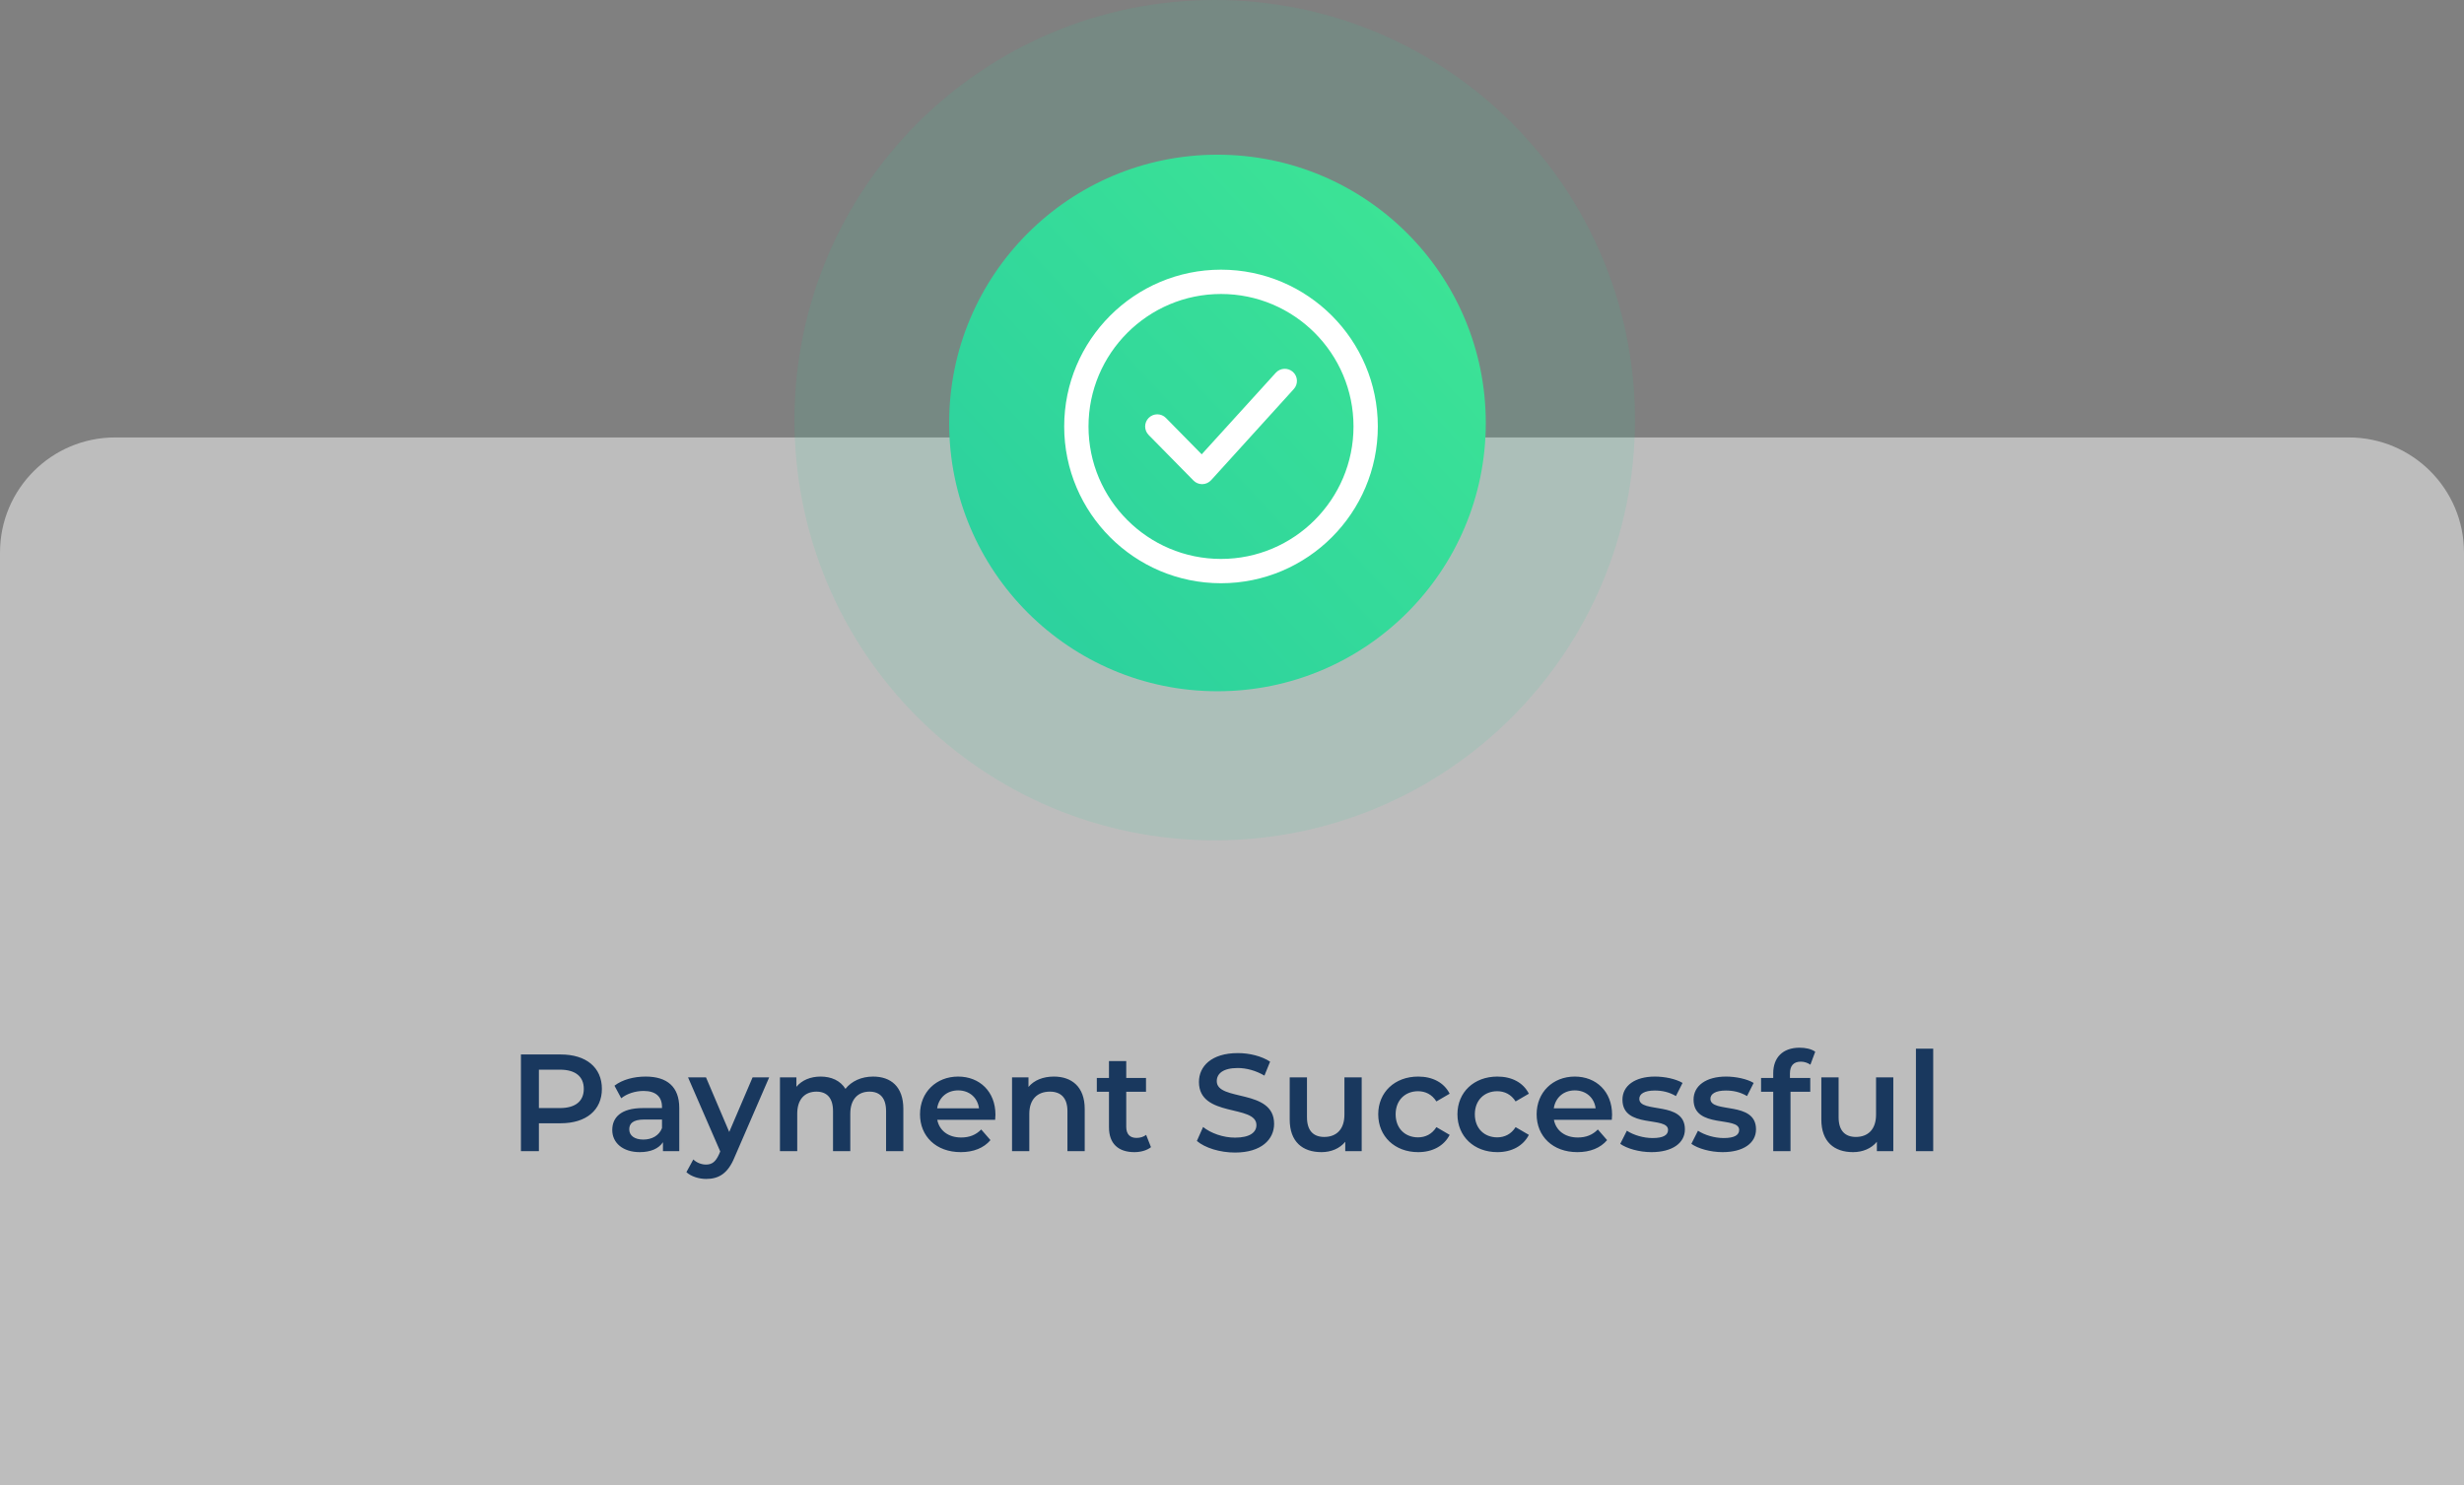
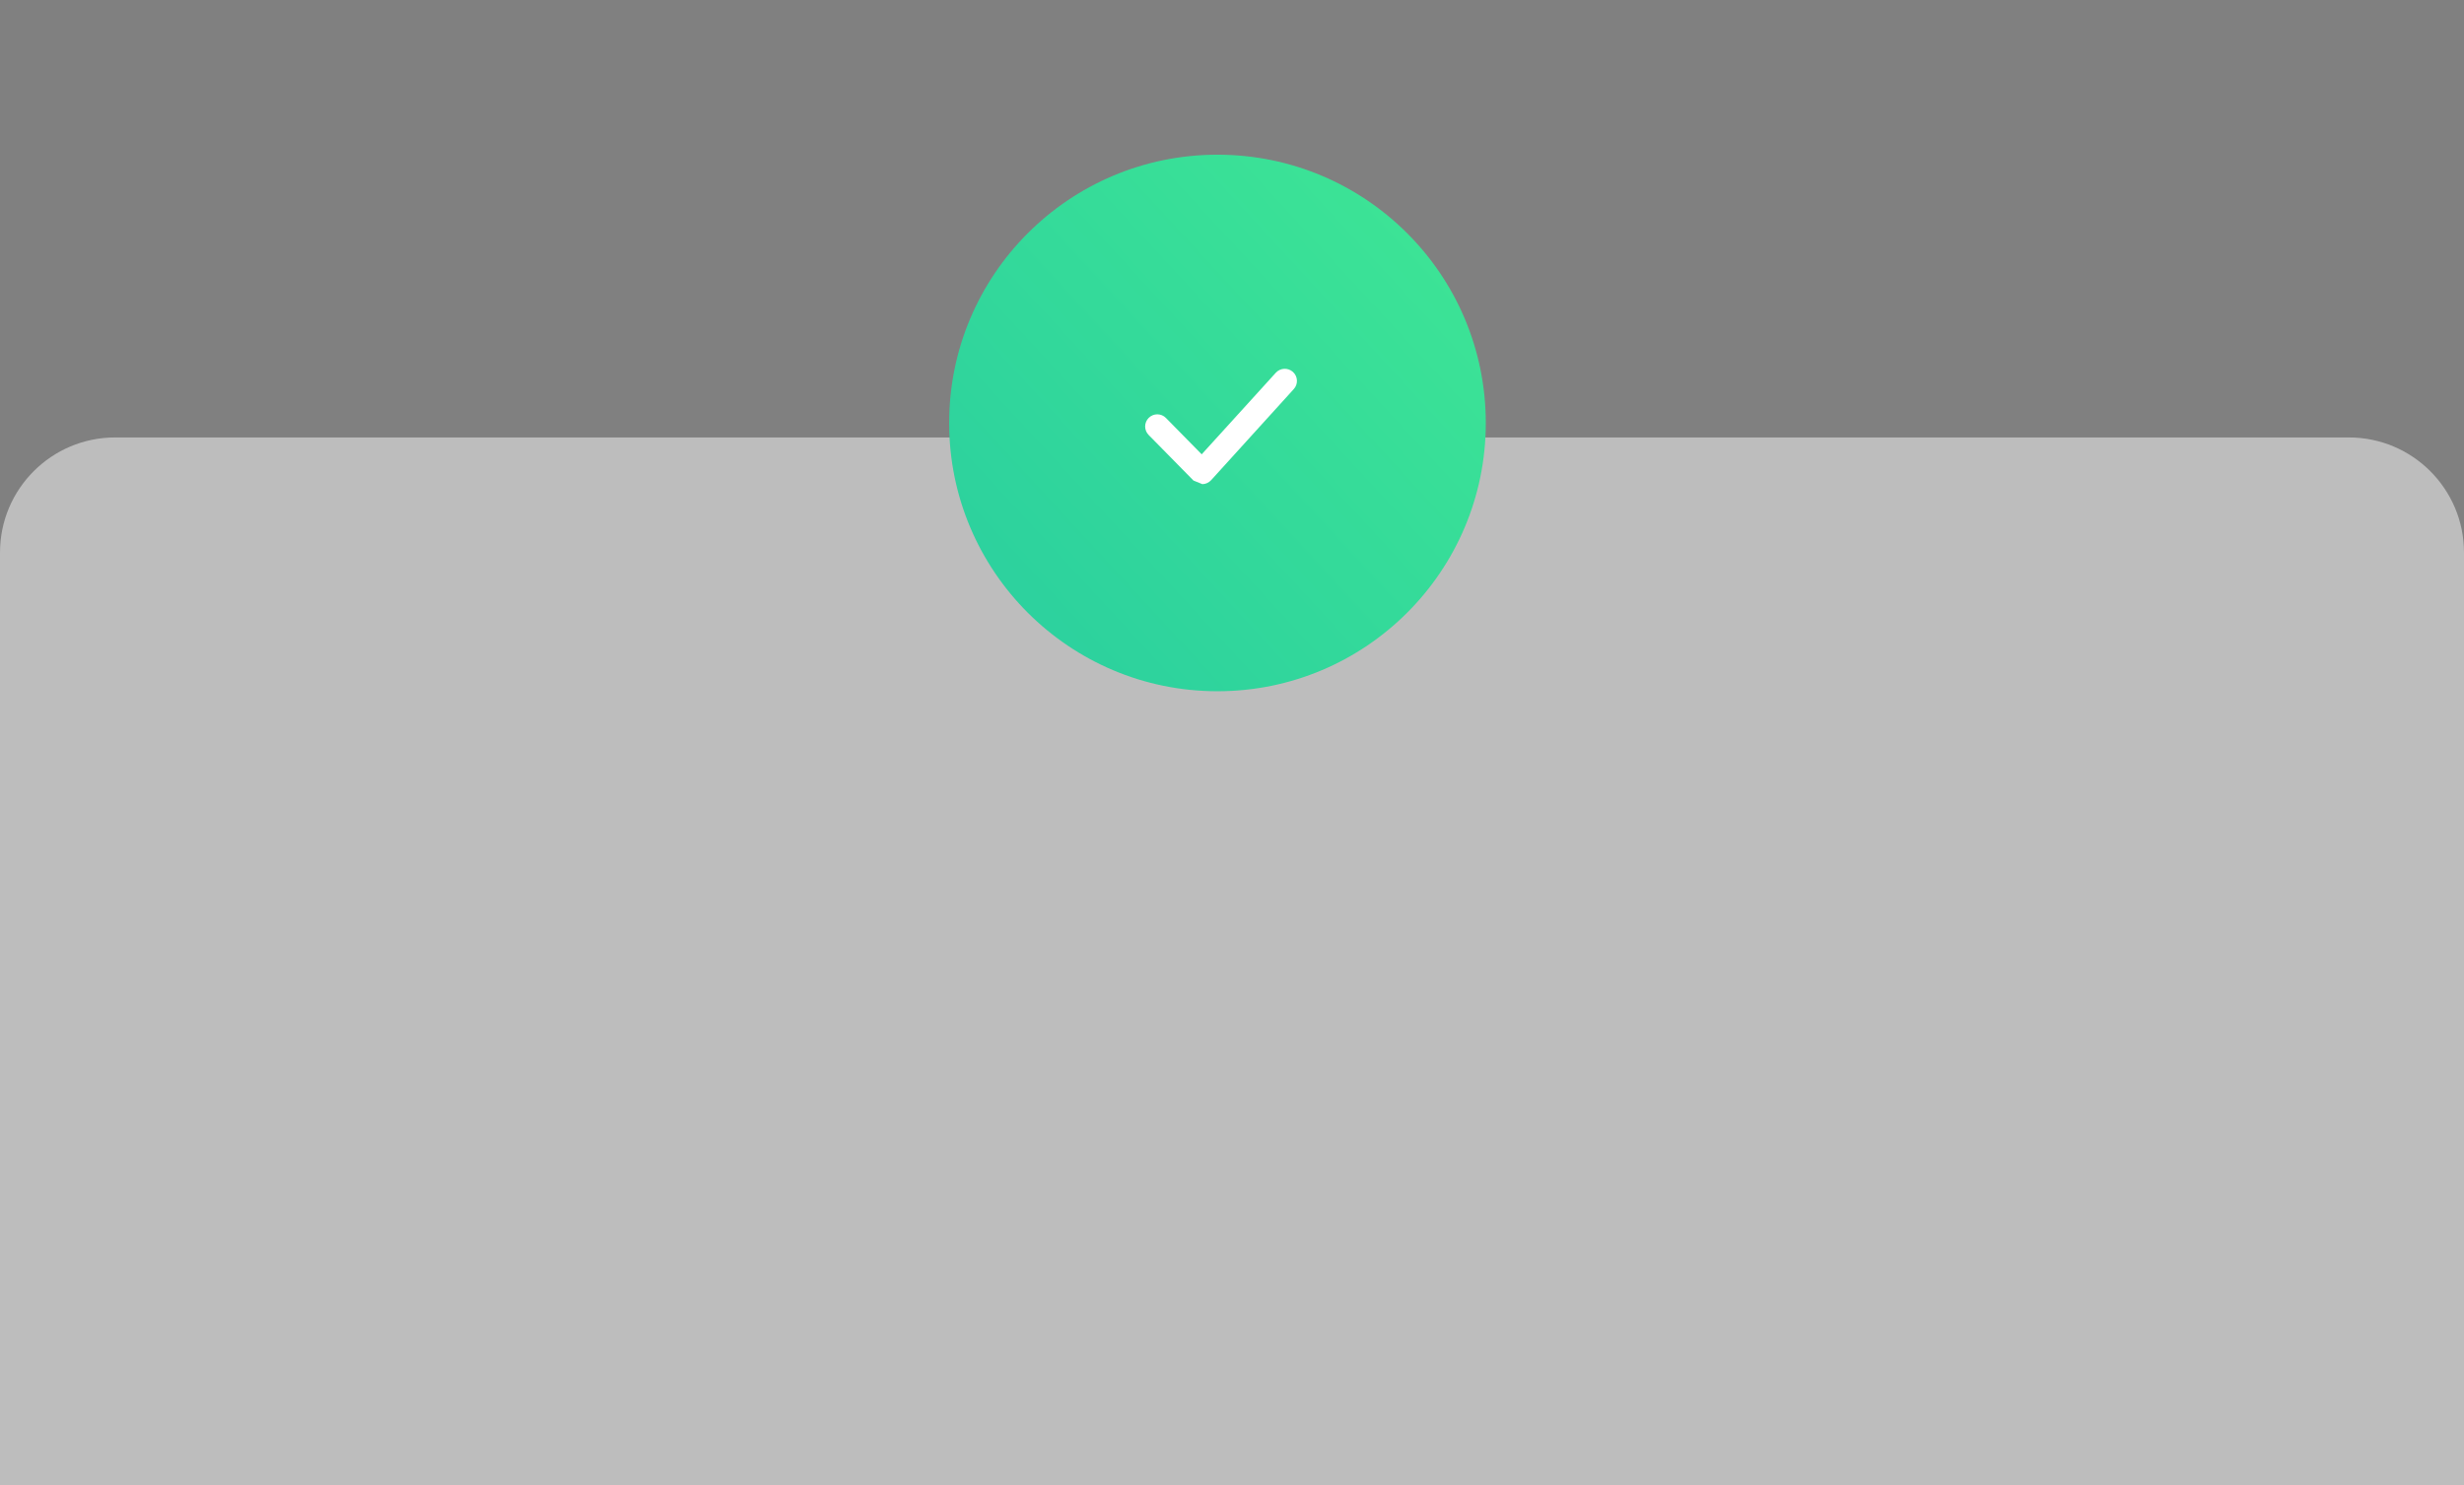
<svg xmlns="http://www.w3.org/2000/svg" width="214" height="129" viewBox="0 0 214 129" fill="none">
  <rect x="0" y="0" width="214" height="129" fill="#808080" stroke="none" />
  <path d="M0 48C0 42.477 4.477 38 10 38H204C209.523 38 214 42.477 214 48V129H0V48Z" fill="white" fill-opacity="0.48" />
-   <path d="M105.5 73C125.658 73 142 56.658 142 36.5C142 16.342 125.658 0 105.5 0C85.342 0 69 16.342 69 36.5C69 56.658 85.342 73 105.5 73Z" fill="#2CD19E" fill-opacity="0.11" />
  <path d="M129.042 36.743C129.042 49.613 118.609 60.047 105.738 60.047C92.867 60.047 82.434 49.613 82.434 36.743C82.434 23.872 92.867 13.438 105.738 13.438C118.609 13.438 129.042 23.872 129.042 36.743Z" fill="url(#paint0_linear_541_247)" />
-   <path d="M106.045 23.426C98.533 23.426 92.426 29.533 92.426 37.045C92.426 44.557 98.533 50.665 106.045 50.665C113.557 50.665 119.665 44.552 119.665 37.045C119.665 29.539 113.557 23.426 106.045 23.426ZM106.045 48.553C99.698 48.553 94.538 43.392 94.538 37.045C94.538 30.698 99.698 25.538 106.045 25.538C112.392 25.538 117.553 30.698 117.553 37.045C117.553 43.392 112.392 48.553 106.045 48.553Z" fill="white" />
-   <path d="M112.295 32.311C111.864 31.922 111.199 31.949 110.805 32.38L104.368 39.466L101.261 36.306C100.852 35.891 100.187 35.886 99.772 36.295C99.357 36.705 99.351 37.37 99.761 37.785L103.655 41.743C103.852 41.945 104.123 42.057 104.405 42.057C104.411 42.057 104.421 42.057 104.427 42.057C104.719 42.052 104.991 41.924 105.187 41.711L112.364 33.8C112.758 33.37 112.726 32.699 112.295 32.311Z" fill="white" />
-   <path d="M48.699 91.6H45.243V100H46.803V97.576H48.699C50.907 97.576 52.275 96.436 52.275 94.588C52.275 92.728 50.907 91.6 48.699 91.6ZM48.627 96.256H46.803V92.92H48.627C49.995 92.92 50.703 93.532 50.703 94.588C50.703 95.644 49.995 96.256 48.627 96.256ZM56.078 93.52C55.047 93.52 54.05 93.784 53.367 94.312L53.955 95.404C54.434 95.008 55.178 94.768 55.898 94.768C56.967 94.768 57.495 95.284 57.495 96.16V96.256H55.839C53.895 96.256 53.175 97.096 53.175 98.164C53.175 99.28 54.099 100.084 55.562 100.084C56.523 100.084 57.218 99.772 57.578 99.22V100H58.995V96.244C58.995 94.396 57.926 93.52 56.078 93.52ZM55.874 98.992C55.106 98.992 54.651 98.644 54.651 98.104C54.651 97.636 54.926 97.252 55.947 97.252H57.495V97.996C57.242 98.656 56.606 98.992 55.874 98.992ZM65.362 93.592L63.334 98.332L61.318 93.592H59.758L62.554 100.024L62.446 100.276C62.158 100.912 61.846 101.164 61.318 101.164C60.91 101.164 60.502 100.996 60.214 100.72L59.614 101.824C60.022 102.196 60.694 102.412 61.33 102.412C62.398 102.412 63.214 101.968 63.802 100.516L66.802 93.592H65.362ZM75.828 93.52C74.808 93.52 73.944 93.928 73.428 94.588C72.984 93.868 72.204 93.52 71.268 93.52C70.392 93.52 69.648 93.832 69.168 94.408V93.592H67.74V100H69.24V96.748C69.24 95.476 69.912 94.828 70.908 94.828C71.82 94.828 72.348 95.38 72.348 96.52V100H73.848V96.748C73.848 95.476 74.532 94.828 75.516 94.828C76.428 94.828 76.956 95.38 76.956 96.52V100H78.456V96.328C78.456 94.396 77.376 93.52 75.828 93.52ZM86.455 96.832C86.455 94.828 85.087 93.52 83.215 93.52C81.307 93.52 79.903 94.888 79.903 96.796C79.903 98.704 81.295 100.084 83.443 100.084C84.547 100.084 85.447 99.724 86.023 99.04L85.219 98.116C84.763 98.584 84.199 98.812 83.479 98.812C82.363 98.812 81.583 98.212 81.403 97.276H86.431C86.443 97.132 86.455 96.952 86.455 96.832ZM83.215 94.72C84.199 94.72 84.907 95.356 85.027 96.28H81.391C81.535 95.344 82.243 94.72 83.215 94.72ZM91.532 93.52C90.596 93.52 89.816 93.832 89.324 94.42V93.592H87.896V100H89.396V96.76C89.396 95.476 90.116 94.828 91.184 94.828C92.144 94.828 92.708 95.38 92.708 96.52V100H94.208V96.328C94.208 94.396 93.068 93.52 91.532 93.52ZM99.543 98.584C99.315 98.764 99.015 98.848 98.703 98.848C98.127 98.848 97.815 98.512 97.815 97.888V94.84H99.531V93.64H97.815V92.176H96.315V93.64H95.259V94.84H96.315V97.924C96.315 99.34 97.119 100.084 98.523 100.084C99.063 100.084 99.603 99.94 99.963 99.652L99.543 98.584ZM107.261 100.12C109.565 100.12 110.657 98.968 110.657 97.624C110.657 94.54 105.677 95.704 105.677 93.916C105.677 93.28 106.205 92.776 107.501 92.776C108.233 92.776 109.061 92.992 109.817 93.436L110.309 92.224C109.577 91.744 108.521 91.48 107.513 91.48C105.209 91.48 104.129 92.632 104.129 93.988C104.129 97.108 109.121 95.92 109.121 97.732C109.121 98.356 108.569 98.824 107.261 98.824C106.229 98.824 105.161 98.44 104.489 97.9L103.949 99.112C104.645 99.712 105.953 100.12 107.261 100.12ZM116.764 93.592V96.832C116.764 98.116 116.056 98.764 115.012 98.764C114.064 98.764 113.512 98.212 113.512 97.048V93.592H112.012V97.252C112.012 99.184 113.128 100.084 114.772 100.084C115.6 100.084 116.356 99.772 116.836 99.184V100H118.264V93.592H116.764ZM123.168 100.084C124.416 100.084 125.412 99.544 125.904 98.584L124.752 97.912C124.368 98.524 123.792 98.8 123.156 98.8C122.052 98.8 121.212 98.044 121.212 96.796C121.212 95.56 122.052 94.792 123.156 94.792C123.792 94.792 124.368 95.068 124.752 95.68L125.904 95.008C125.412 94.036 124.416 93.52 123.168 93.52C121.14 93.52 119.7 94.876 119.7 96.796C119.7 98.716 121.14 100.084 123.168 100.084ZM130.047 100.084C131.295 100.084 132.291 99.544 132.783 98.584L131.631 97.912C131.247 98.524 130.671 98.8 130.035 98.8C128.931 98.8 128.091 98.044 128.091 96.796C128.091 95.56 128.931 94.792 130.035 94.792C130.671 94.792 131.247 95.068 131.631 95.68L132.783 95.008C132.291 94.036 131.295 93.52 130.047 93.52C128.019 93.52 126.579 94.876 126.579 96.796C126.579 98.716 128.019 100.084 130.047 100.084ZM140.01 96.832C140.01 94.828 138.642 93.52 136.77 93.52C134.862 93.52 133.458 94.888 133.458 96.796C133.458 98.704 134.85 100.084 136.998 100.084C138.102 100.084 139.002 99.724 139.578 99.04L138.774 98.116C138.318 98.584 137.754 98.812 137.034 98.812C135.918 98.812 135.138 98.212 134.958 97.276H139.986C139.998 97.132 140.01 96.952 140.01 96.832ZM136.77 94.72C137.754 94.72 138.462 95.356 138.582 96.28H134.946C135.09 95.344 135.798 94.72 136.77 94.72ZM143.431 100.084C145.231 100.084 146.335 99.304 146.335 98.104C146.335 95.596 142.375 96.748 142.375 95.452C142.375 95.032 142.807 94.732 143.719 94.732C144.331 94.732 144.943 94.852 145.555 95.212L146.131 94.072C145.555 93.724 144.583 93.52 143.731 93.52C142.003 93.52 140.911 94.312 140.911 95.524C140.911 98.08 144.871 96.928 144.871 98.152C144.871 98.596 144.475 98.86 143.527 98.86C142.723 98.86 141.859 98.596 141.295 98.224L140.719 99.364C141.295 99.772 142.363 100.084 143.431 100.084ZM149.607 100.084C151.407 100.084 152.511 99.304 152.511 98.104C152.511 95.596 148.551 96.748 148.551 95.452C148.551 95.032 148.983 94.732 149.895 94.732C150.507 94.732 151.119 94.852 151.731 95.212L152.307 94.072C151.731 93.724 150.759 93.52 149.907 93.52C148.179 93.52 147.087 94.312 147.087 95.524C147.087 98.08 151.047 96.928 151.047 98.152C151.047 98.596 150.651 98.86 149.703 98.86C148.899 98.86 148.035 98.596 147.471 98.224L146.895 99.364C147.471 99.772 148.539 100.084 149.607 100.084ZM156.406 92.224C156.718 92.224 157.006 92.332 157.234 92.488L157.654 91.36C157.318 91.12 156.814 91.012 156.298 91.012C154.81 91.012 154.006 91.888 154.006 93.232V93.64H152.95V94.84H154.006V100H155.506V94.84H157.222V93.64H155.458V93.256C155.458 92.572 155.782 92.224 156.406 92.224ZM162.936 93.592V96.832C162.936 98.116 162.228 98.764 161.184 98.764C160.236 98.764 159.684 98.212 159.684 97.048V93.592H158.184V97.252C158.184 99.184 159.3 100.084 160.944 100.084C161.772 100.084 162.528 99.772 163.008 99.184V100H164.436V93.592H162.936ZM166.4 100H167.9V91.096H166.4V100Z" fill="#19385E" />
+   <path d="M112.295 32.311C111.864 31.922 111.199 31.949 110.805 32.38L104.368 39.466L101.261 36.306C100.852 35.891 100.187 35.886 99.772 36.295C99.357 36.705 99.351 37.37 99.761 37.785L103.655 41.743C104.411 42.057 104.421 42.057 104.427 42.057C104.719 42.052 104.991 41.924 105.187 41.711L112.364 33.8C112.758 33.37 112.726 32.699 112.295 32.311Z" fill="white" />
  <defs>
    <linearGradient id="paint0_linear_541_247" x1="89.697" y1="55.568" x2="125.108" y2="22.881" gradientUnits="userSpaceOnUse">
      <stop stop-color="#2CD19E" />
      <stop offset="1" stop-color="#3CE396" />
    </linearGradient>
  </defs>
</svg>